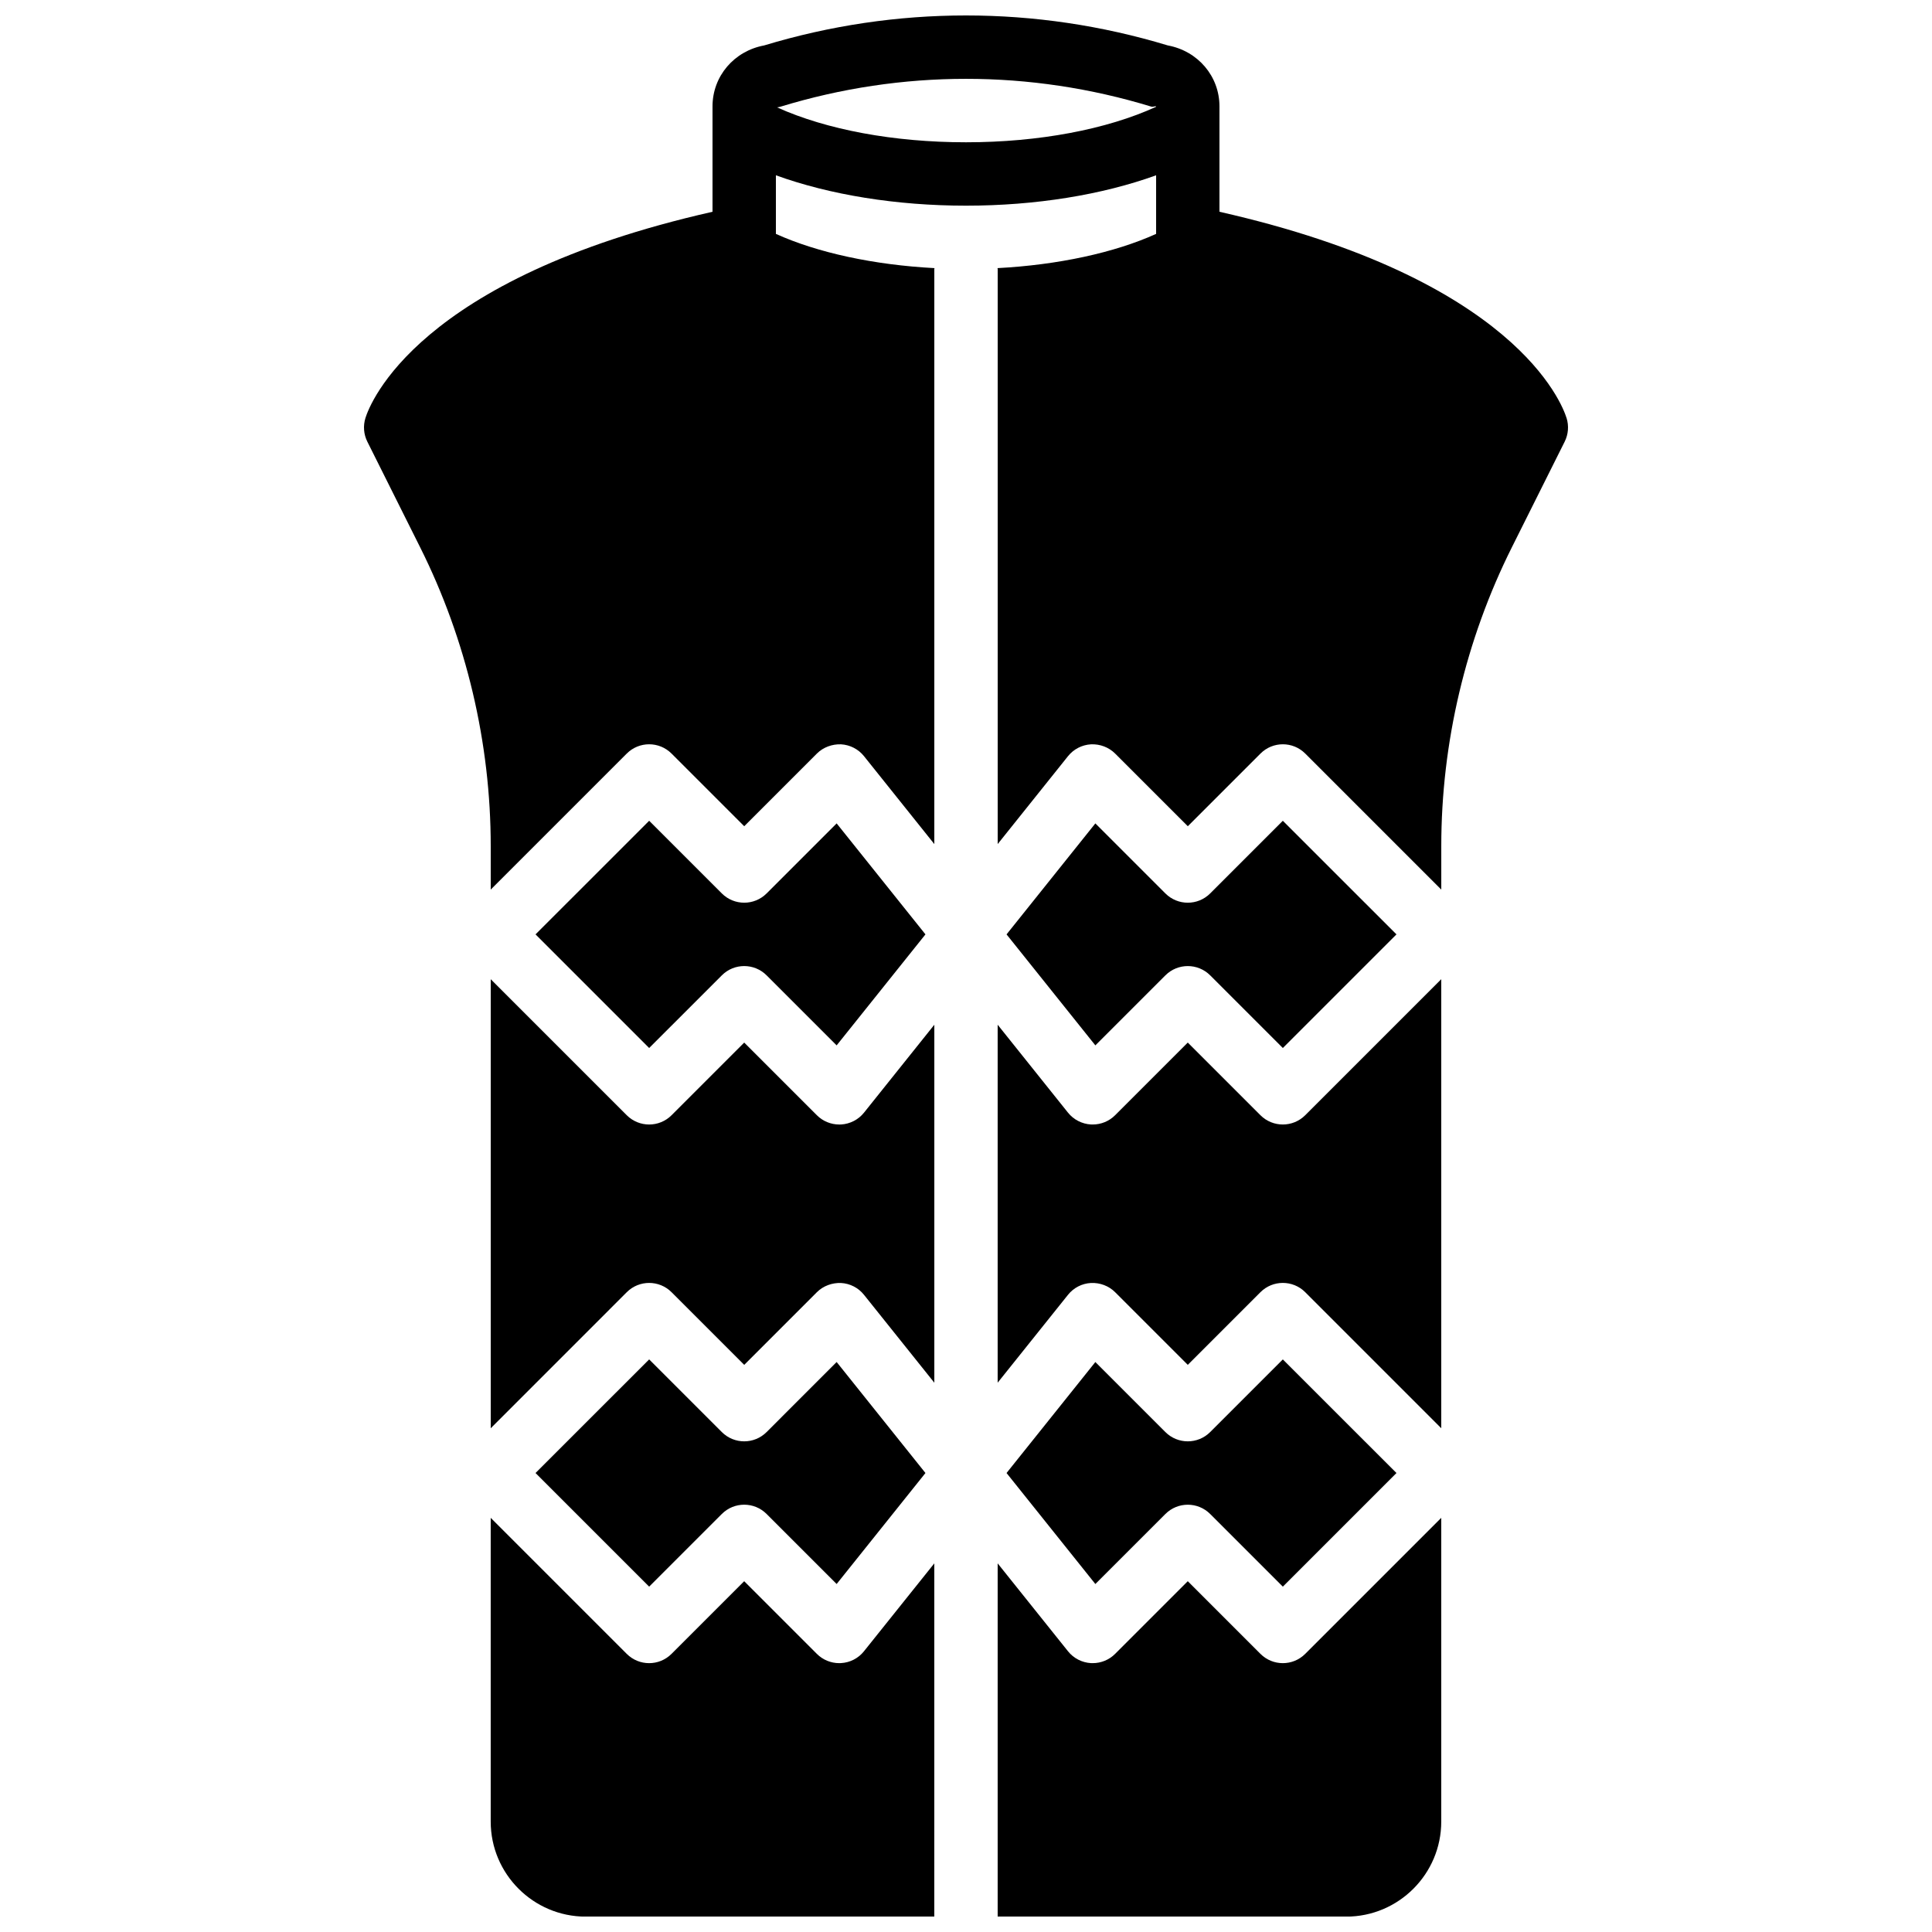
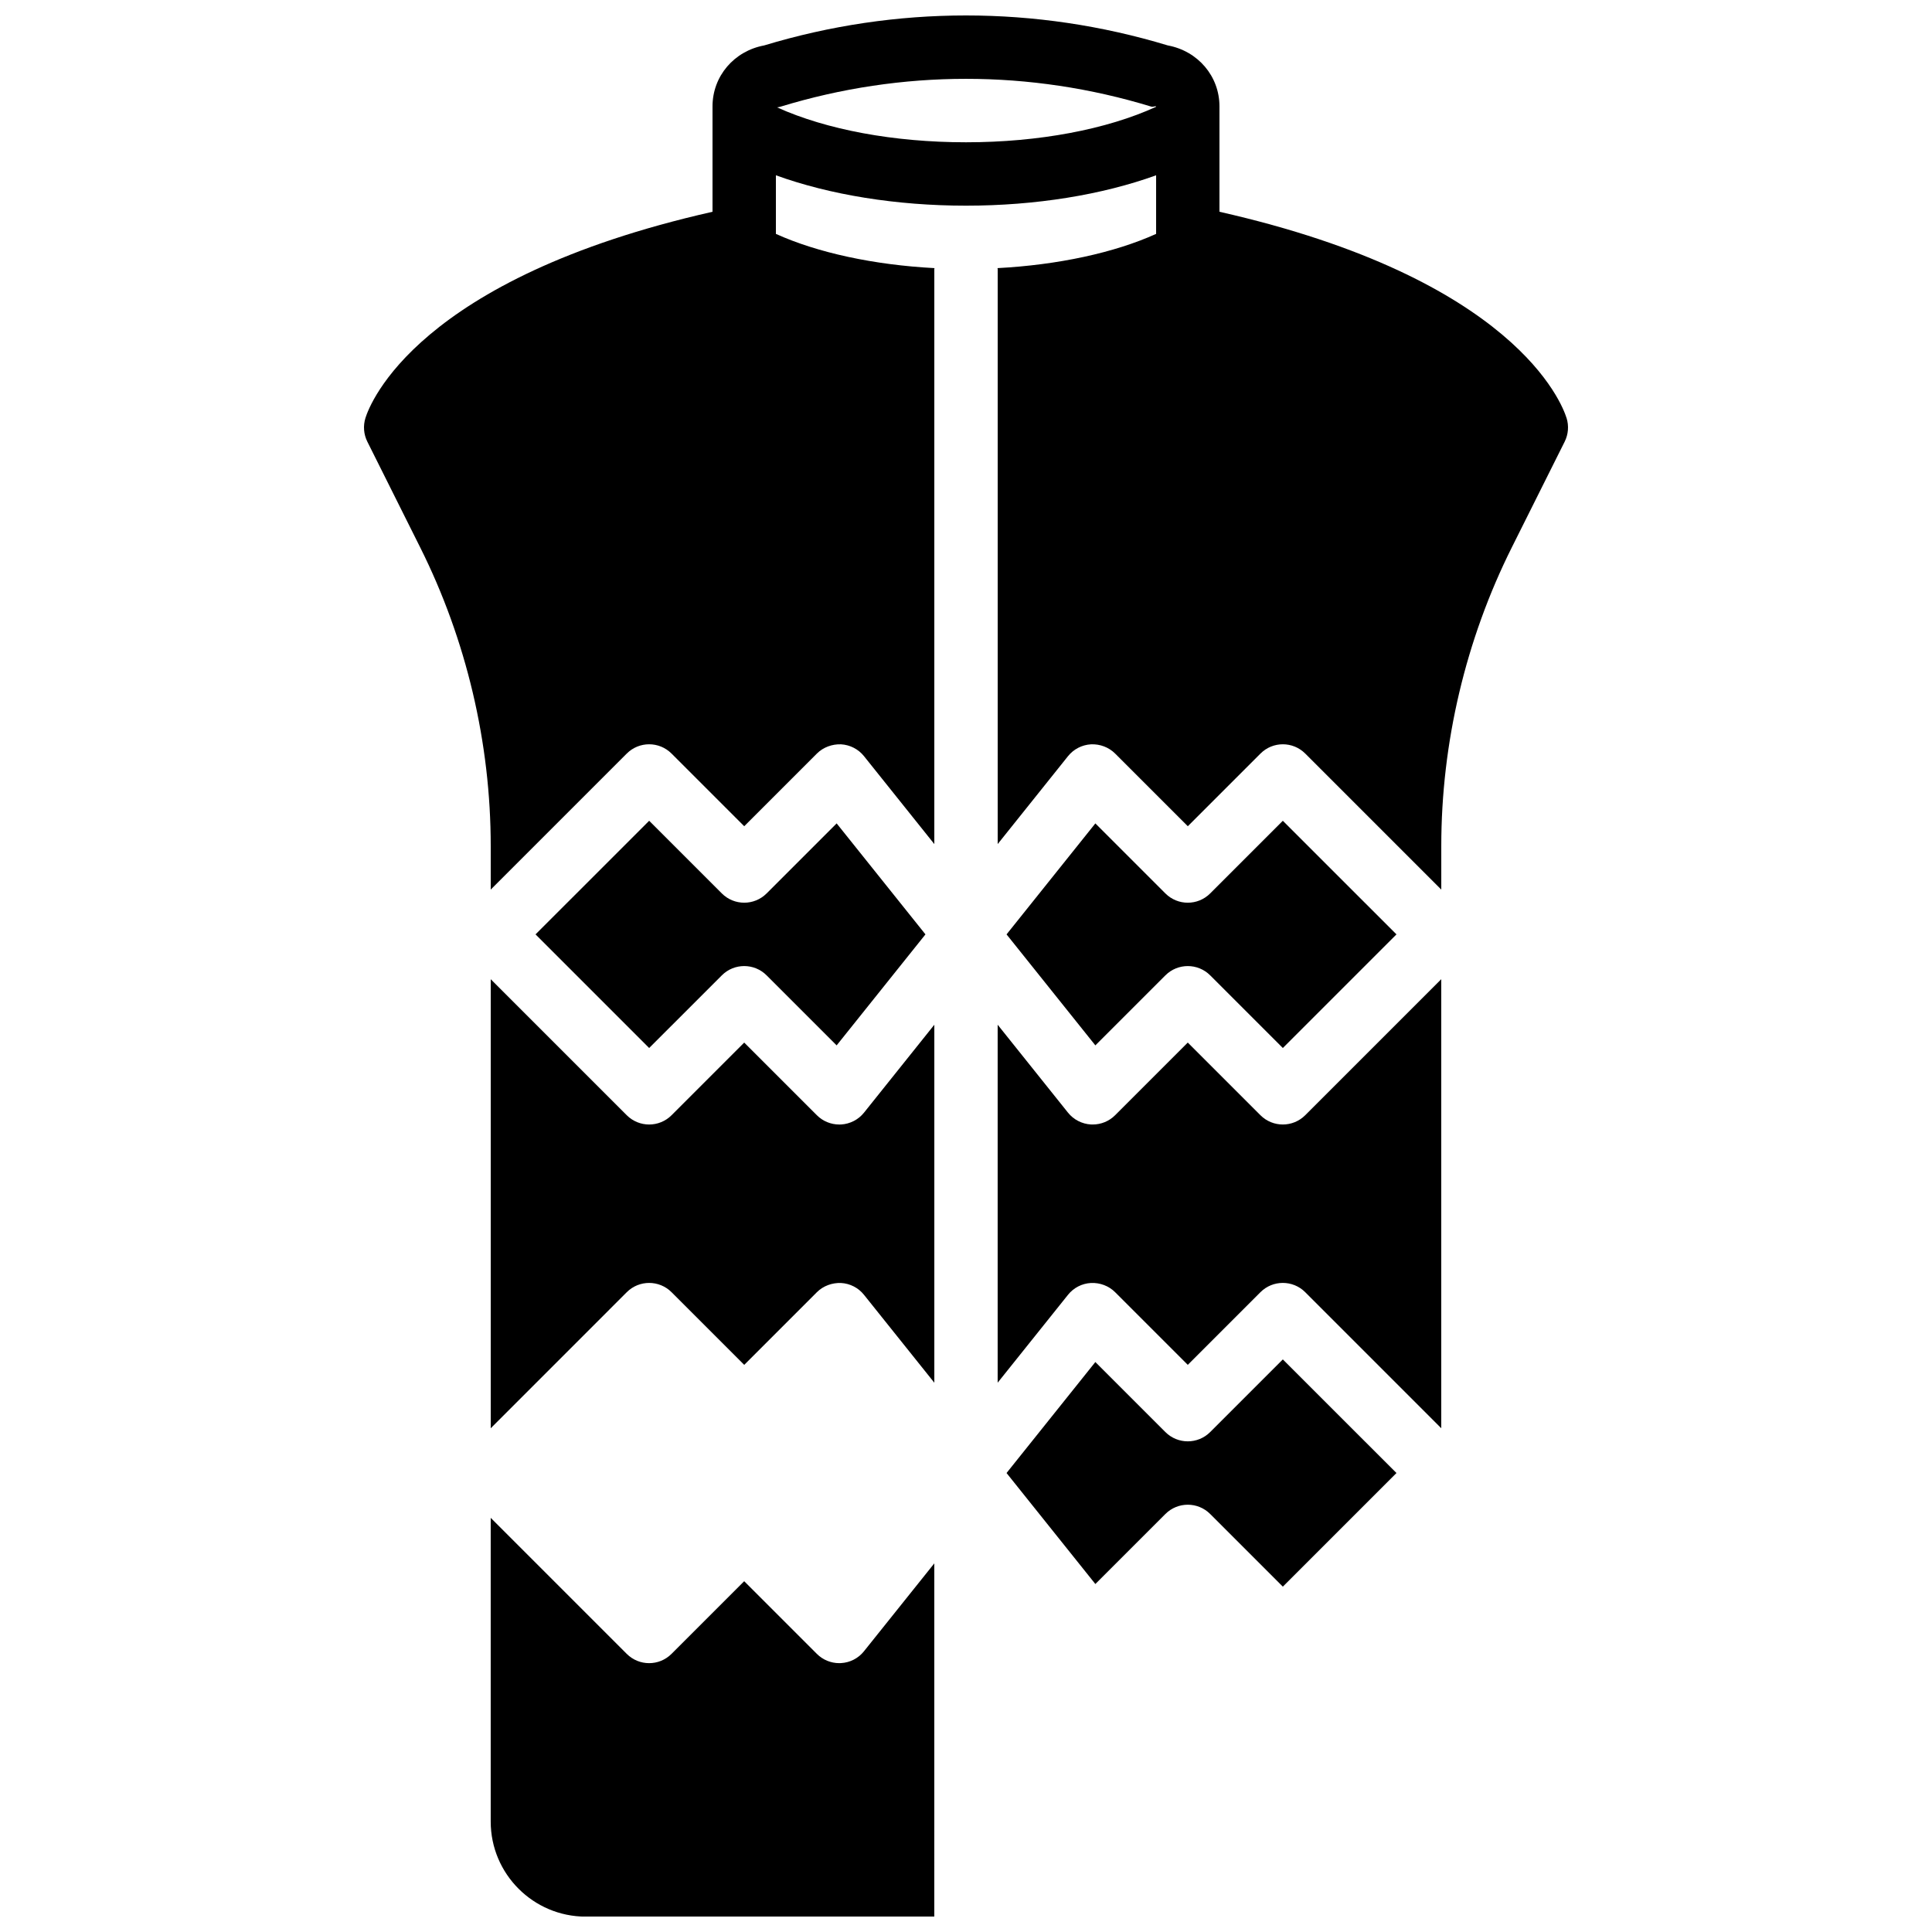
<svg xmlns="http://www.w3.org/2000/svg" width="800px" height="800px" version="1.1" viewBox="144 144 512 512">
  <defs>
    <clipPath id="c">
      <path d="m240 148.09h320v231.91h-320z" />
    </clipPath>
    <clipPath id="b">
-       <path d="m408 546h118v105.9h-118z" />
-     </clipPath>
+       </clipPath>
    <clipPath id="a">
      <path d="m274 546h118v105.9h-118z" />
    </clipPath>
  </defs>
  <path d="m408.39 510.43 18.633-23.285c1.488-1.871 3.711-3.016 6.09-3.141 2.375-0.109 4.719 0.754 6.406 2.441l19.254 19.254 19.254-19.254c3.281-3.281 8.59-3.281 11.871 0l36.047 36.051v-119l-36.047 36.047c-3.281 3.281-8.59 3.281-11.871 0l-19.254-19.254-19.254 19.254c-1.57 1.578-3.711 2.461-5.938 2.461-0.16 0-0.312 0-0.469-0.008-2.379-0.137-4.602-1.277-6.09-3.141l-18.633-23.293z" fill-rule="evenodd" />
  <path d="m335.29 402.48c3.281-3.285 8.59-3.285 11.871 0l18.559 18.555 23.535-29.414-23.535-29.414-18.559 18.559c-3.281 3.281-8.59 3.281-11.871 0l-19.254-19.254-30.113 30.109 30.113 30.113z" fill-rule="evenodd" />
  <path d="m452.84 402.48c1.637-1.637 3.785-2.461 5.938-2.461 2.148 0 4.297 0.824 5.934 2.461l19.254 19.254 30.113-30.113-30.113-30.109-19.254 19.254c-3.281 3.281-8.59 3.281-11.871 0l-18.559-18.559-23.535 29.414 23.535 29.414z" fill-rule="evenodd" />
  <path d="m274.05 522.5 36.047-36.051c3.281-3.281 8.59-3.281 11.875 0l19.254 19.254 19.254-19.254c1.688-1.688 4.062-2.535 6.406-2.441 2.375 0.125 4.602 1.27 6.086 3.141l18.633 23.285v-94.867l-18.633 23.293c-1.484 1.863-3.711 3.004-6.086 3.141-0.16 0.008-0.312 0.008-0.473 0.008-2.223 0-4.367-0.883-5.934-2.461l-19.254-19.254-19.254 19.254c-3.285 3.281-8.594 3.281-11.875 0l-36.047-36.047z" fill-rule="evenodd" />
  <g clip-path="url(#c)">
    <path d="m450.38 172.3c-13.082 5.996-31.074 9.406-50.379 9.406-19.137 0-36.996-3.344-50.055-9.246 0.32-0.051 0.629-0.109 0.934-0.199 32.148-9.824 66.09-9.824 98.242 0 0.074 0.023 0.168 0.031 0.25 0.031 0.336-0.008 0.672-0.16 1.008-0.102zm108.77 82.477c-1.184-3.82-13.695-36.949-91.98-54.656v-27.93c0-7.992-5.707-14.676-13.688-16.152-34.996-10.59-71.977-10.59-106.97 0-7.977 1.477-13.688 8.16-13.688 16.152v27.93c-78.285 17.707-90.785 50.836-91.98 54.656-0.645 2.074-0.469 4.316 0.496 6.254l14.016 28.039c12.227 24.441 18.691 51.809 18.691 79.148v11.535l36.047-36.047c3.281-3.285 8.59-3.285 11.875 0l19.254 19.254 19.254-19.254c1.688-1.688 4.062-2.535 6.406-2.453 2.375 0.137 4.602 1.277 6.086 3.141l18.633 23.293v-152.39c0-0.082 0.043-0.16 0.051-0.242-16.062-0.848-31.008-4.082-42.035-9.07v-15.531c14.293 5.18 31.941 8.051 50.383 8.051 18.438 0 36.09-2.871 50.379-8.051v15.531c-11.023 4.988-25.973 8.223-42.035 9.07 0.008 0.082 0.051 0.16 0.051 0.242v152.39l18.633-23.293c1.488-1.863 3.711-3.004 6.09-3.141 2.375-0.102 4.719 0.766 6.406 2.453l19.254 19.254 19.254-19.254c3.281-3.285 8.59-3.285 11.871 0l36.047 36.047v-11.535c0-27.34 6.469-54.707 18.691-79.148l14.016-28.039c0.965-1.938 1.141-4.18 0.496-6.254z" fill-rule="evenodd" />
  </g>
  <g clip-path="url(#b)">
    <path d="m489.9 582.29c-3.281 3.285-8.59 3.285-11.871 0l-19.254-19.254-19.254 19.254c-1.57 1.578-3.711 2.461-5.938 2.461-0.16 0-0.312-0.008-0.469-0.008-2.379-0.137-4.602-1.277-6.09-3.148l-18.633-23.285v93.617h92.367c13.887 0 25.188-11.305 25.188-25.191v-80.492z" fill-rule="evenodd" />
  </g>
  <g clip-path="url(#a)">
    <path d="m391.6 558.31-18.633 23.285c-1.484 1.871-3.711 3.016-6.086 3.141-0.16 0.008-0.312 0.016-0.473 0.016-2.223 0-4.367-0.883-5.934-2.461l-19.254-19.254-19.254 19.254c-3.285 3.285-8.594 3.285-11.875 0l-36.047-36.047v80.492c0 13.887 11.301 25.191 25.191 25.191h92.363z" fill-rule="evenodd" />
  </g>
-   <path d="m347.16 523.51c-3.281 3.281-8.59 3.281-11.871 0l-19.254-19.254-30.113 30.109 30.113 30.113 19.254-19.254c3.281-3.285 8.59-3.285 11.871 0l18.559 18.555 23.535-29.414-23.535-29.414z" fill-rule="evenodd" />
  <path d="m464.71 523.51c-3.281 3.281-8.59 3.281-11.871 0l-18.559-18.559-23.535 29.414 23.535 29.414 18.559-18.555c1.637-1.637 3.785-2.461 5.938-2.461 2.148 0 4.297 0.824 5.934 2.461l19.254 19.254 30.113-30.113-30.113-30.109z" fill-rule="evenodd" />
</svg>